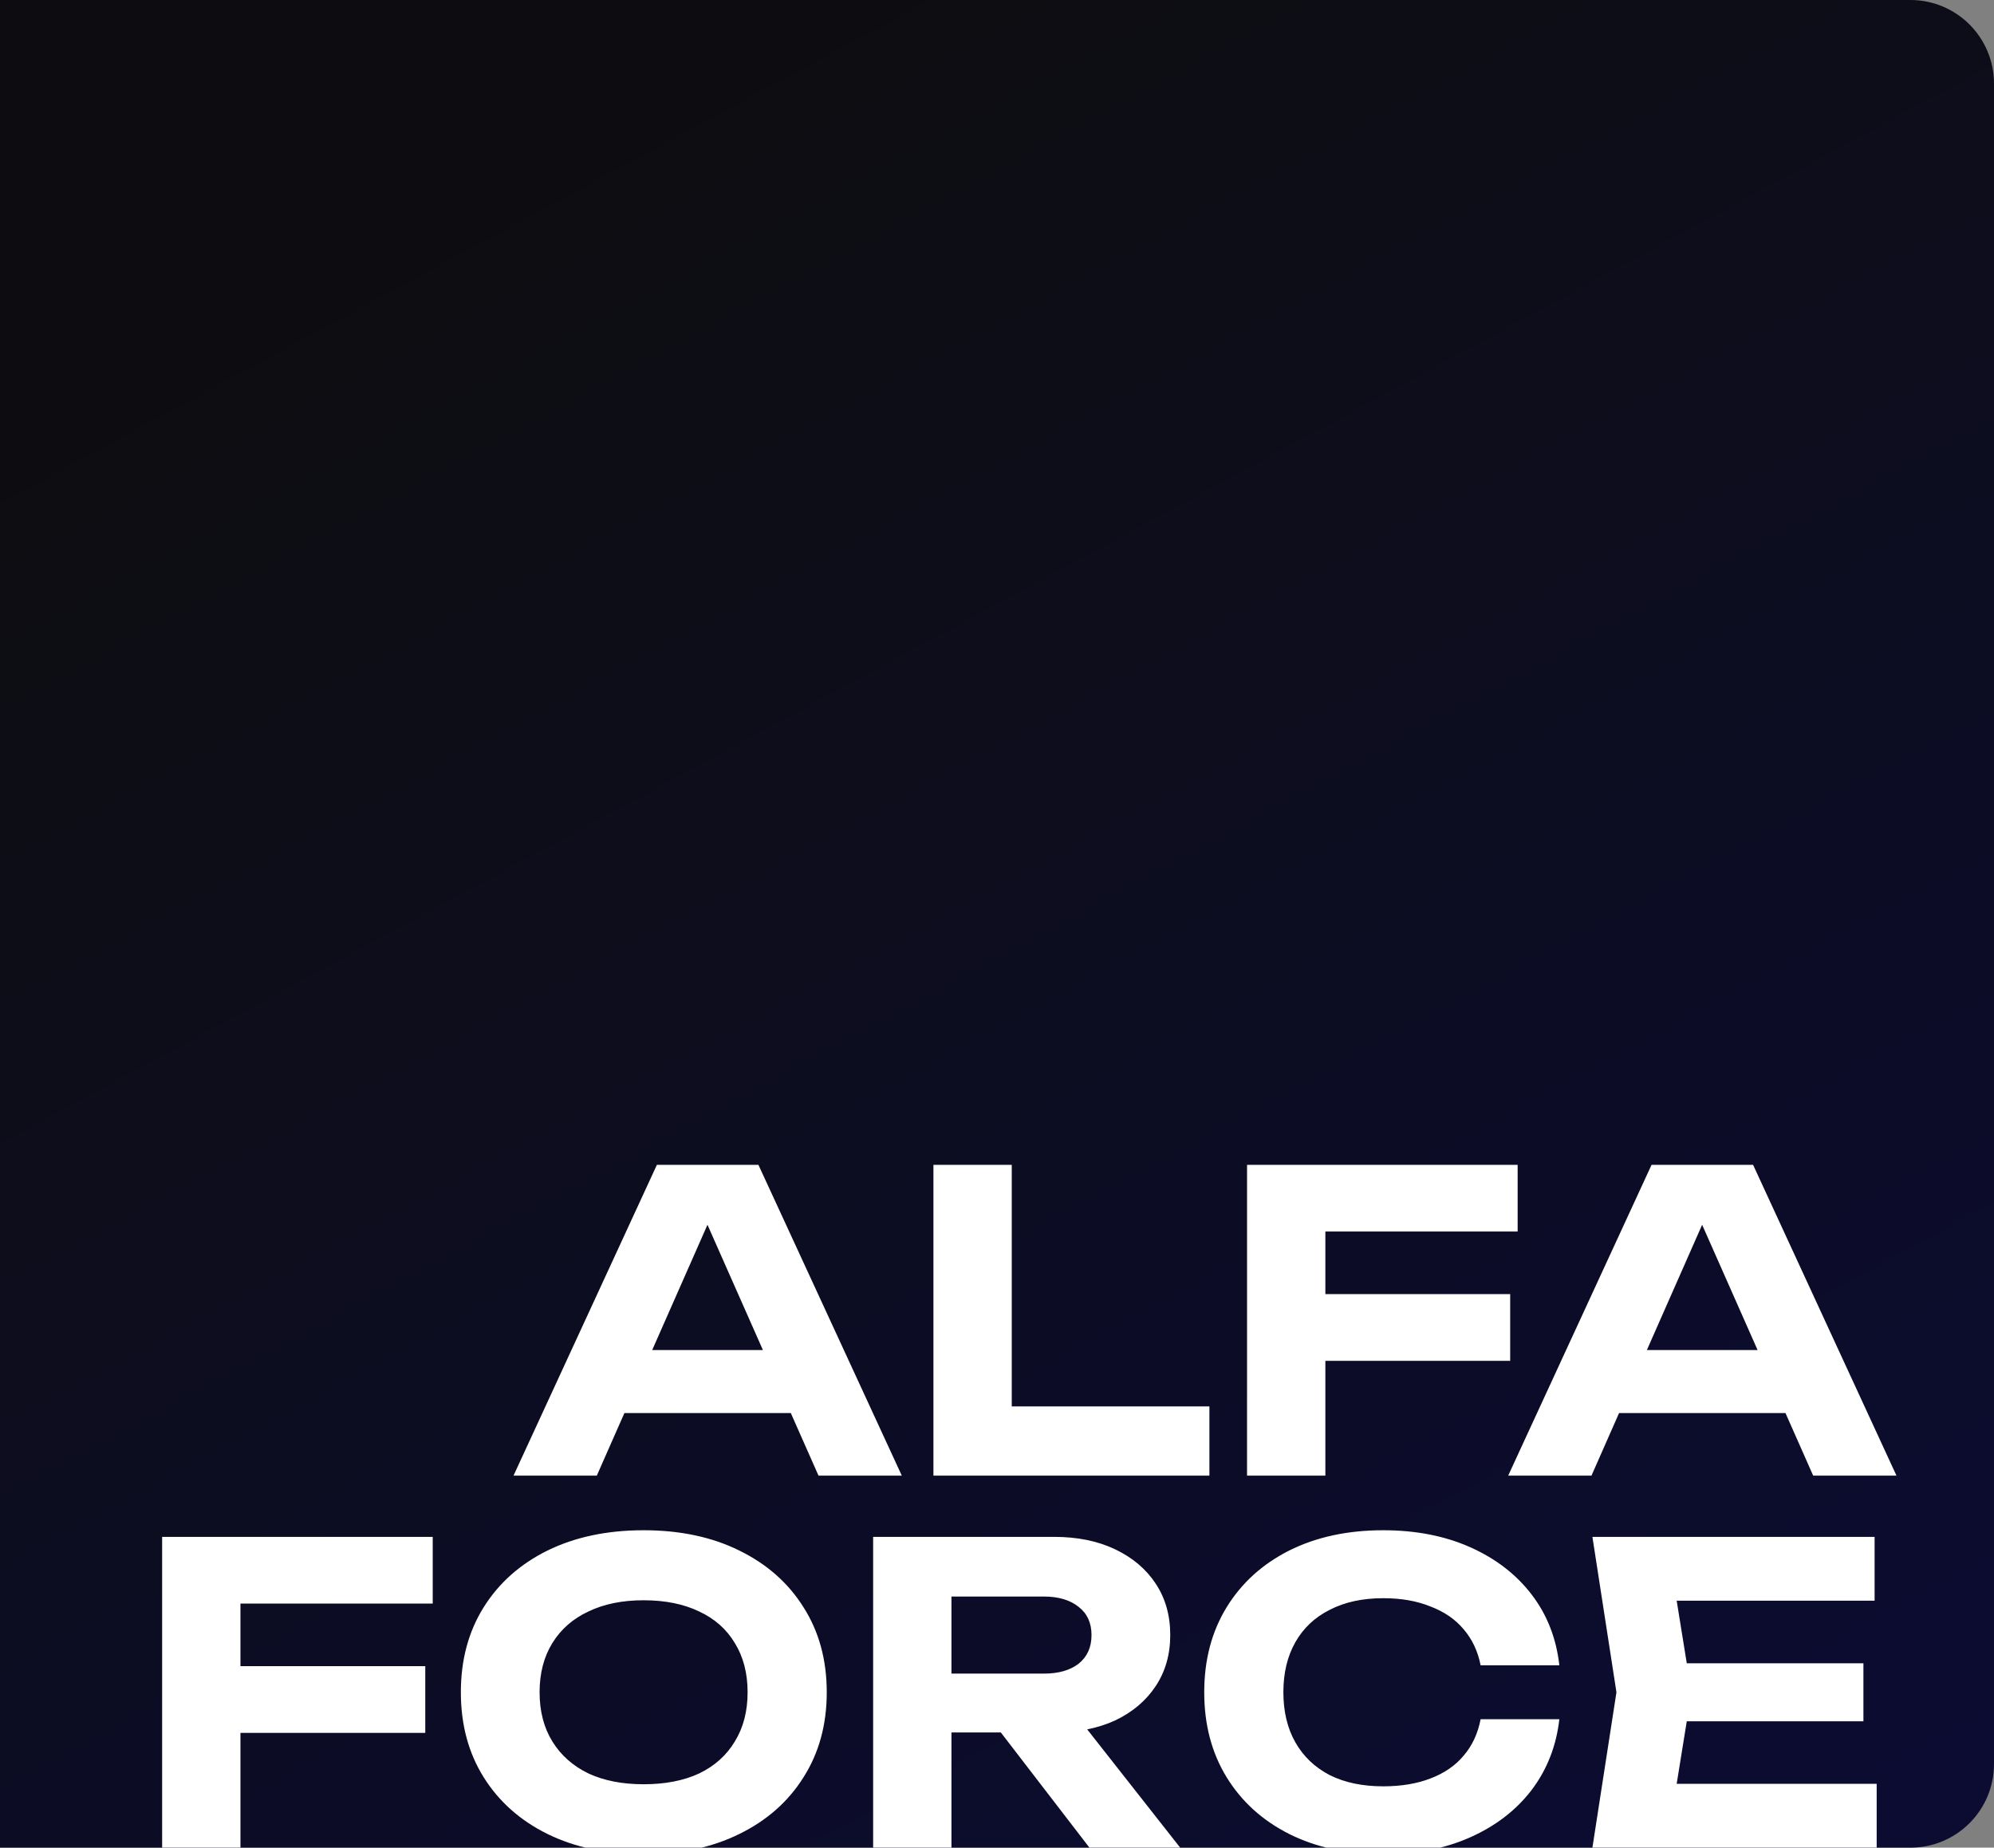
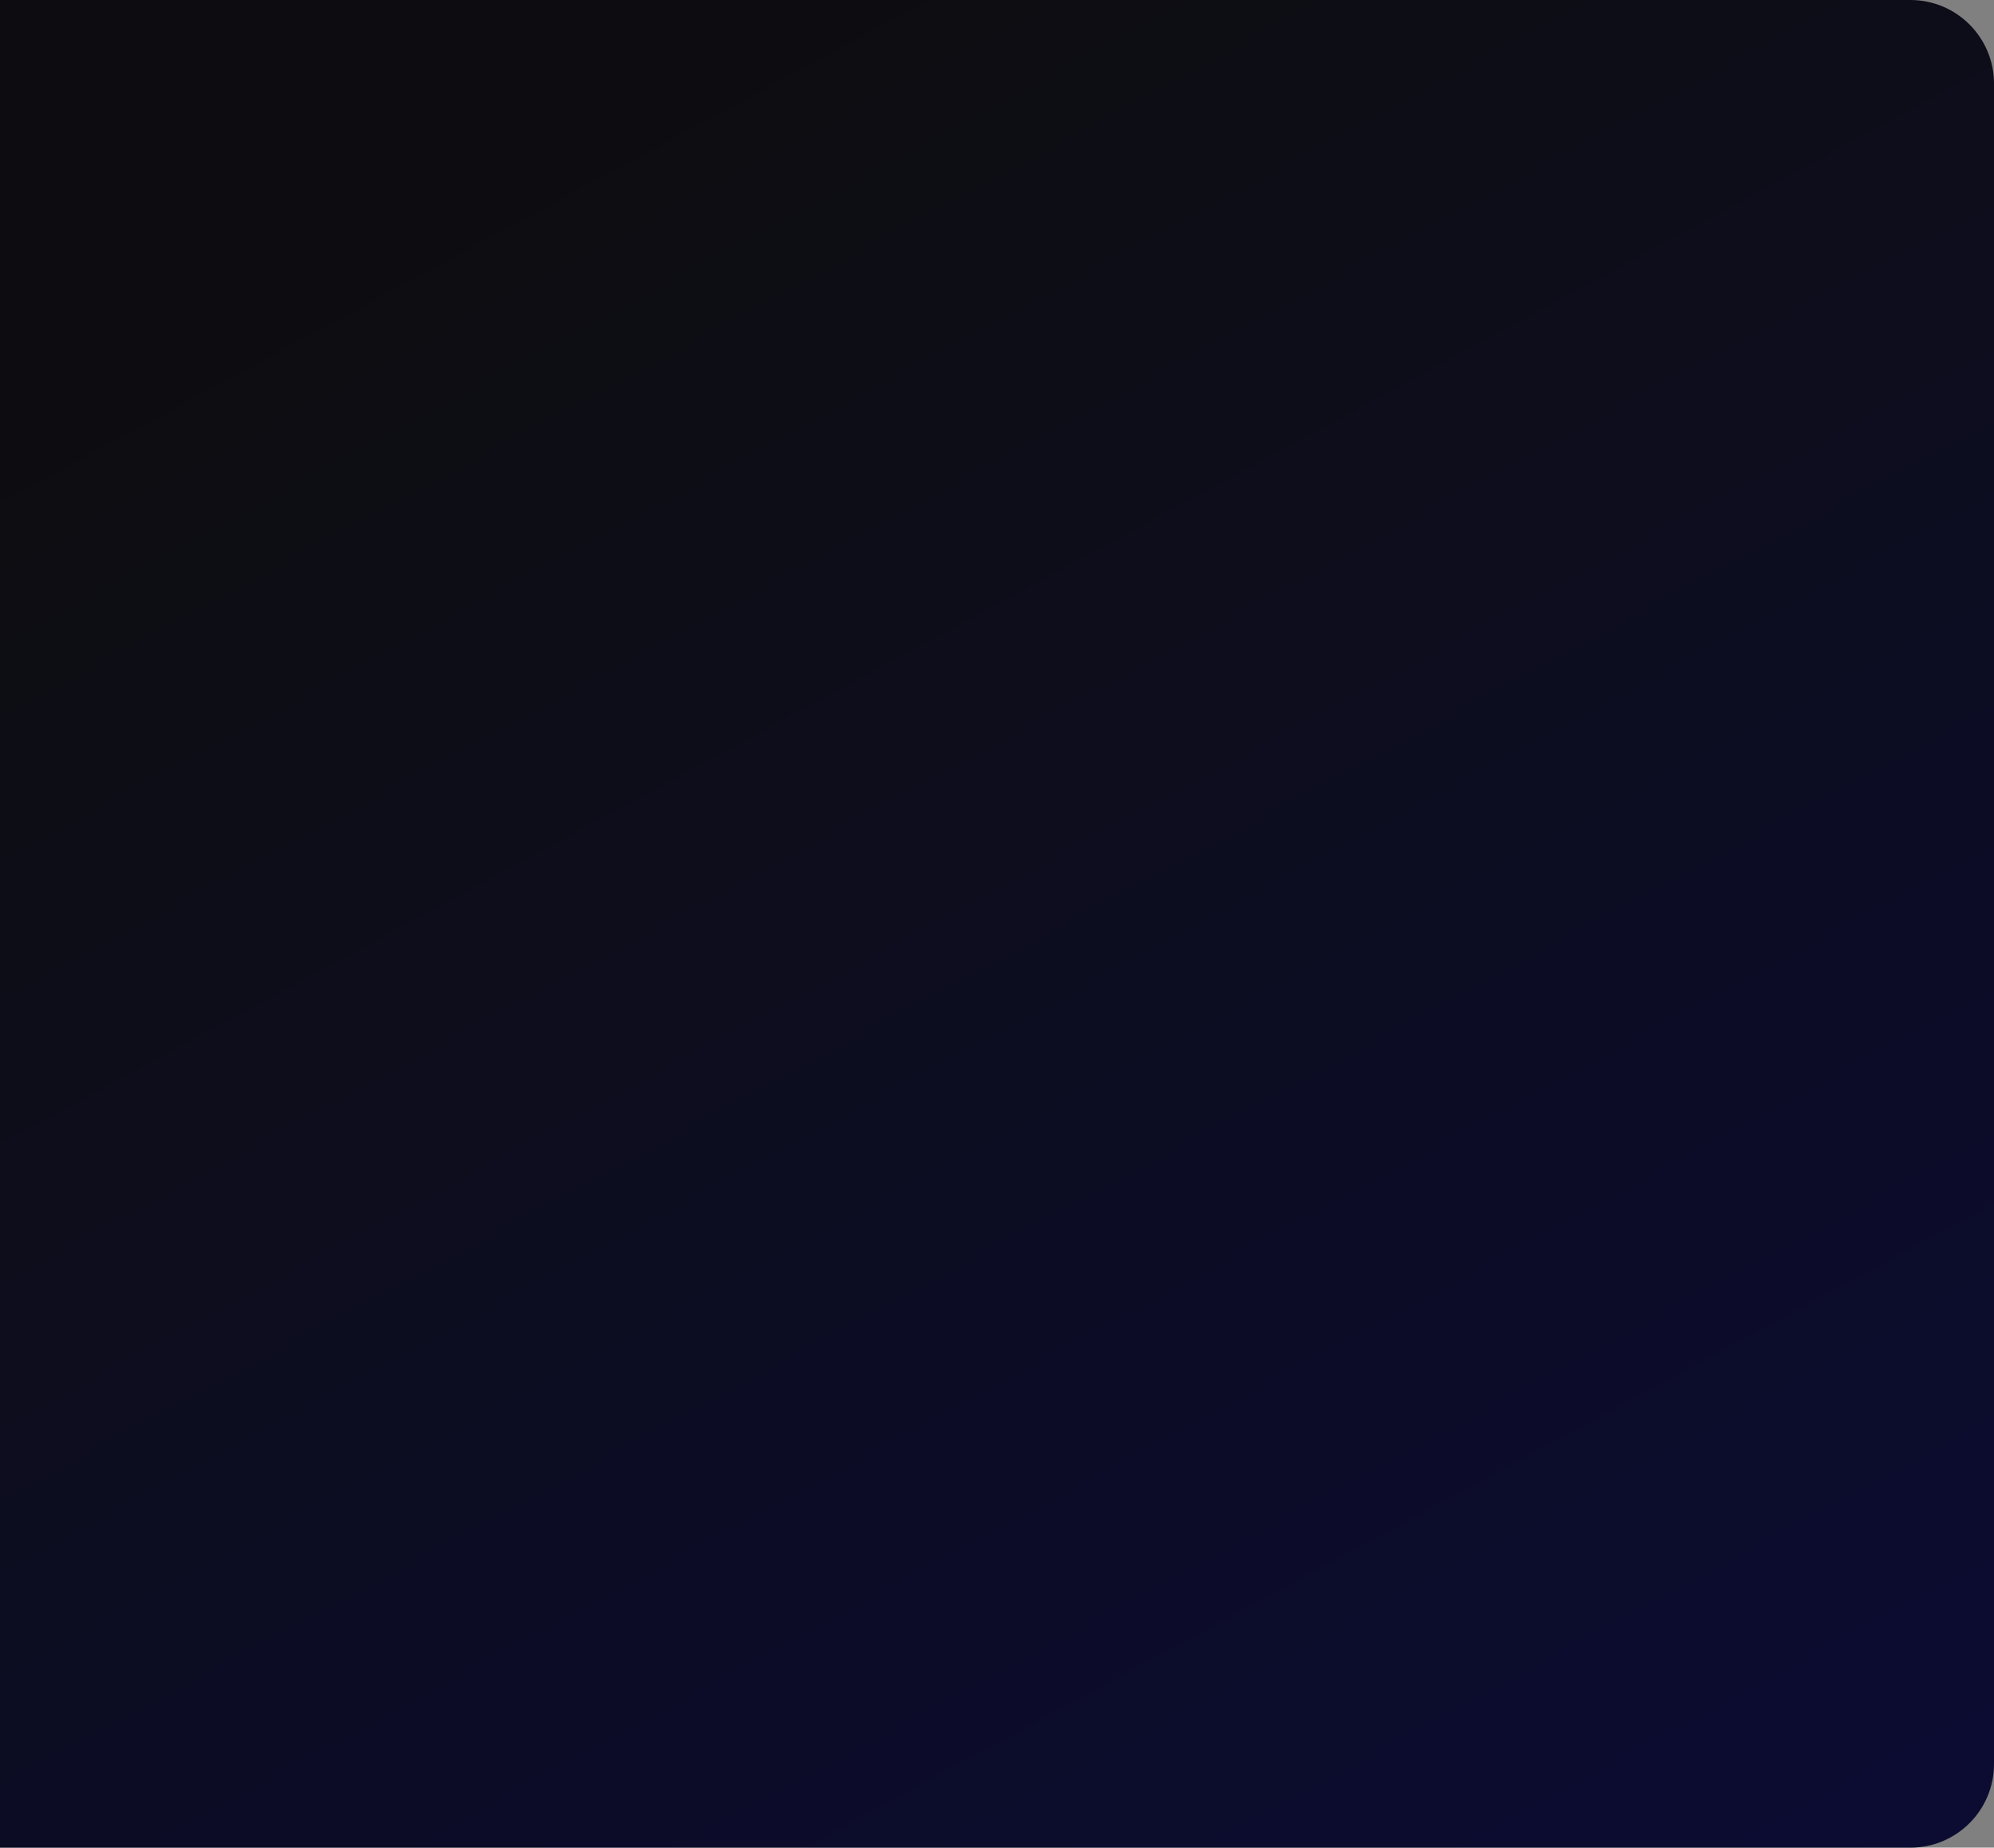
<svg xmlns="http://www.w3.org/2000/svg" width="477" height="442" viewBox="0 0 477 442" fill="none">
  <rect x="0" y="0" width="477" height="442" fill="#808080" stroke="none" />
  <g clip-path="url(#clip0_268_319)">
    <path d="M0 0H457C468.046 0 477 8.954 477 20V422C477 433.046 468.046 442 457 442H0V0Z" fill="url(#paint0_linear_268_319)" />
-     <path d="M143.164 338.032V322.965H194.511V338.032H143.164ZM181.426 278.655L215.724 353H195.8L166.359 286.486H172.109L142.767 353H122.843L157.14 278.655H181.426ZM242.028 278.655V344.673L233.603 336.446H289.312V353H223.294V278.655H242.028ZM307.436 309.583H361.262V325.542H307.436V309.583ZM363.046 278.655V294.614H307.832L317.051 285.396V353H298.316V278.655H363.046ZM381.106 338.032V322.965H432.454V338.032H381.106ZM419.369 278.655L453.667 353H433.743L404.302 286.486H410.051L380.71 353H360.785L395.083 278.655H419.369ZM47.906 398.583H101.732V414.542H47.906V398.583ZM103.516 367.655V383.614H48.303L57.521 374.396V442H38.786V367.655H103.516ZM153.96 443.586C145.237 443.586 137.571 441.967 130.962 438.729C124.42 435.491 119.332 430.964 115.697 425.148C112.062 419.333 110.245 412.559 110.245 404.828C110.245 397.096 112.062 390.322 115.697 384.507C119.332 378.691 124.42 374.164 130.962 370.926C137.571 367.688 145.237 366.069 153.96 366.069C162.683 366.069 170.316 367.688 176.858 370.926C183.467 374.164 188.588 378.691 192.223 384.507C195.923 390.322 197.774 397.096 197.774 404.828C197.774 412.559 195.923 419.333 192.223 425.148C188.588 430.964 183.467 435.491 176.858 438.729C170.316 441.967 162.683 443.586 153.96 443.586ZM153.96 426.834C159.114 426.834 163.542 425.975 167.243 424.256C170.944 422.472 173.785 419.928 175.768 416.624C177.816 413.319 178.841 409.387 178.841 404.828C178.841 400.268 177.816 396.336 175.768 393.031C173.785 389.727 170.944 387.216 167.243 385.498C163.542 383.714 159.114 382.821 153.96 382.821C148.871 382.821 144.477 383.714 140.776 385.498C137.075 387.216 134.201 389.727 132.152 393.031C130.103 396.336 129.079 400.268 129.079 404.828C129.079 409.387 130.103 413.319 132.152 416.624C134.201 419.928 137.075 422.472 140.776 424.256C144.477 425.975 148.871 426.834 153.96 426.834ZM221.855 400.367H249.71C253.212 400.367 255.988 399.574 258.037 397.988C260.085 396.336 261.11 394.056 261.11 391.148C261.11 388.24 260.085 385.993 258.037 384.407C255.988 382.755 253.212 381.929 249.71 381.929H219.179L227.605 372.71V442H208.87V367.655H252.188C257.739 367.655 262.596 368.646 266.76 370.629C270.923 372.611 274.161 375.354 276.474 378.856C278.787 382.359 279.944 386.456 279.944 391.148C279.944 395.774 278.787 399.838 276.474 403.341C274.161 406.843 270.923 409.586 266.76 411.568C262.596 413.485 257.739 414.443 252.188 414.443H221.855V400.367ZM233.85 407.207H254.964L282.323 442H260.614L233.85 407.207ZM373.024 411.271C372.297 417.681 370.084 423.331 366.383 428.221C362.682 433.046 357.792 436.812 351.712 439.522C345.632 442.231 338.693 443.586 330.896 443.586C322.371 443.586 314.87 441.967 308.394 438.729C301.984 435.491 296.994 430.964 293.426 425.148C289.857 419.333 288.073 412.559 288.073 404.828C288.073 397.096 289.857 390.322 293.426 384.507C296.994 378.691 301.984 374.164 308.394 370.926C314.87 367.688 322.371 366.069 330.896 366.069C338.693 366.069 345.632 367.424 351.712 370.133C357.792 372.843 362.682 376.609 366.383 381.434C370.084 386.258 372.297 391.908 373.024 398.384H354.19C353.529 395.014 352.175 392.139 350.126 389.76C348.144 387.381 345.5 385.564 342.196 384.308C338.958 382.987 335.191 382.326 330.896 382.326C325.939 382.326 321.677 383.251 318.108 385.101C314.54 386.886 311.797 389.463 309.881 392.833C307.964 396.203 307.006 400.202 307.006 404.828C307.006 409.453 307.964 413.452 309.881 416.822C311.797 420.192 314.54 422.802 318.108 424.653C321.677 426.437 325.939 427.329 330.896 427.329C335.191 427.329 338.958 426.701 342.196 425.446C345.5 424.19 348.144 422.373 350.126 419.994C352.175 417.615 353.529 414.707 354.19 411.271H373.024ZM445.762 397.889V411.766H391.936V397.889H445.762ZM404.624 404.828L399.668 435.557L391.837 426.734H448.934V442H380.933L386.682 404.828L380.933 367.655H448.438V382.921H391.837L399.668 374.098L404.624 404.828Z" fill="white" />
  </g>
  <defs>
    <linearGradient id="paint0_linear_268_319" x1="206.631" y1="2.34452e-06" x2="449.009" y2="447.693" gradientUnits="userSpaceOnUse">
      <stop stop-color="#0D0D11" />
      <stop offset="1" stop-color="#0C0C33" />
    </linearGradient>
    <clipPath id="clip0_268_319">
      <path d="M0 0H457C468.046 0 477 8.954 477 20V422C477 433.046 468.046 442 457 442H0V0Z" fill="white" />
    </clipPath>
  </defs>
</svg>